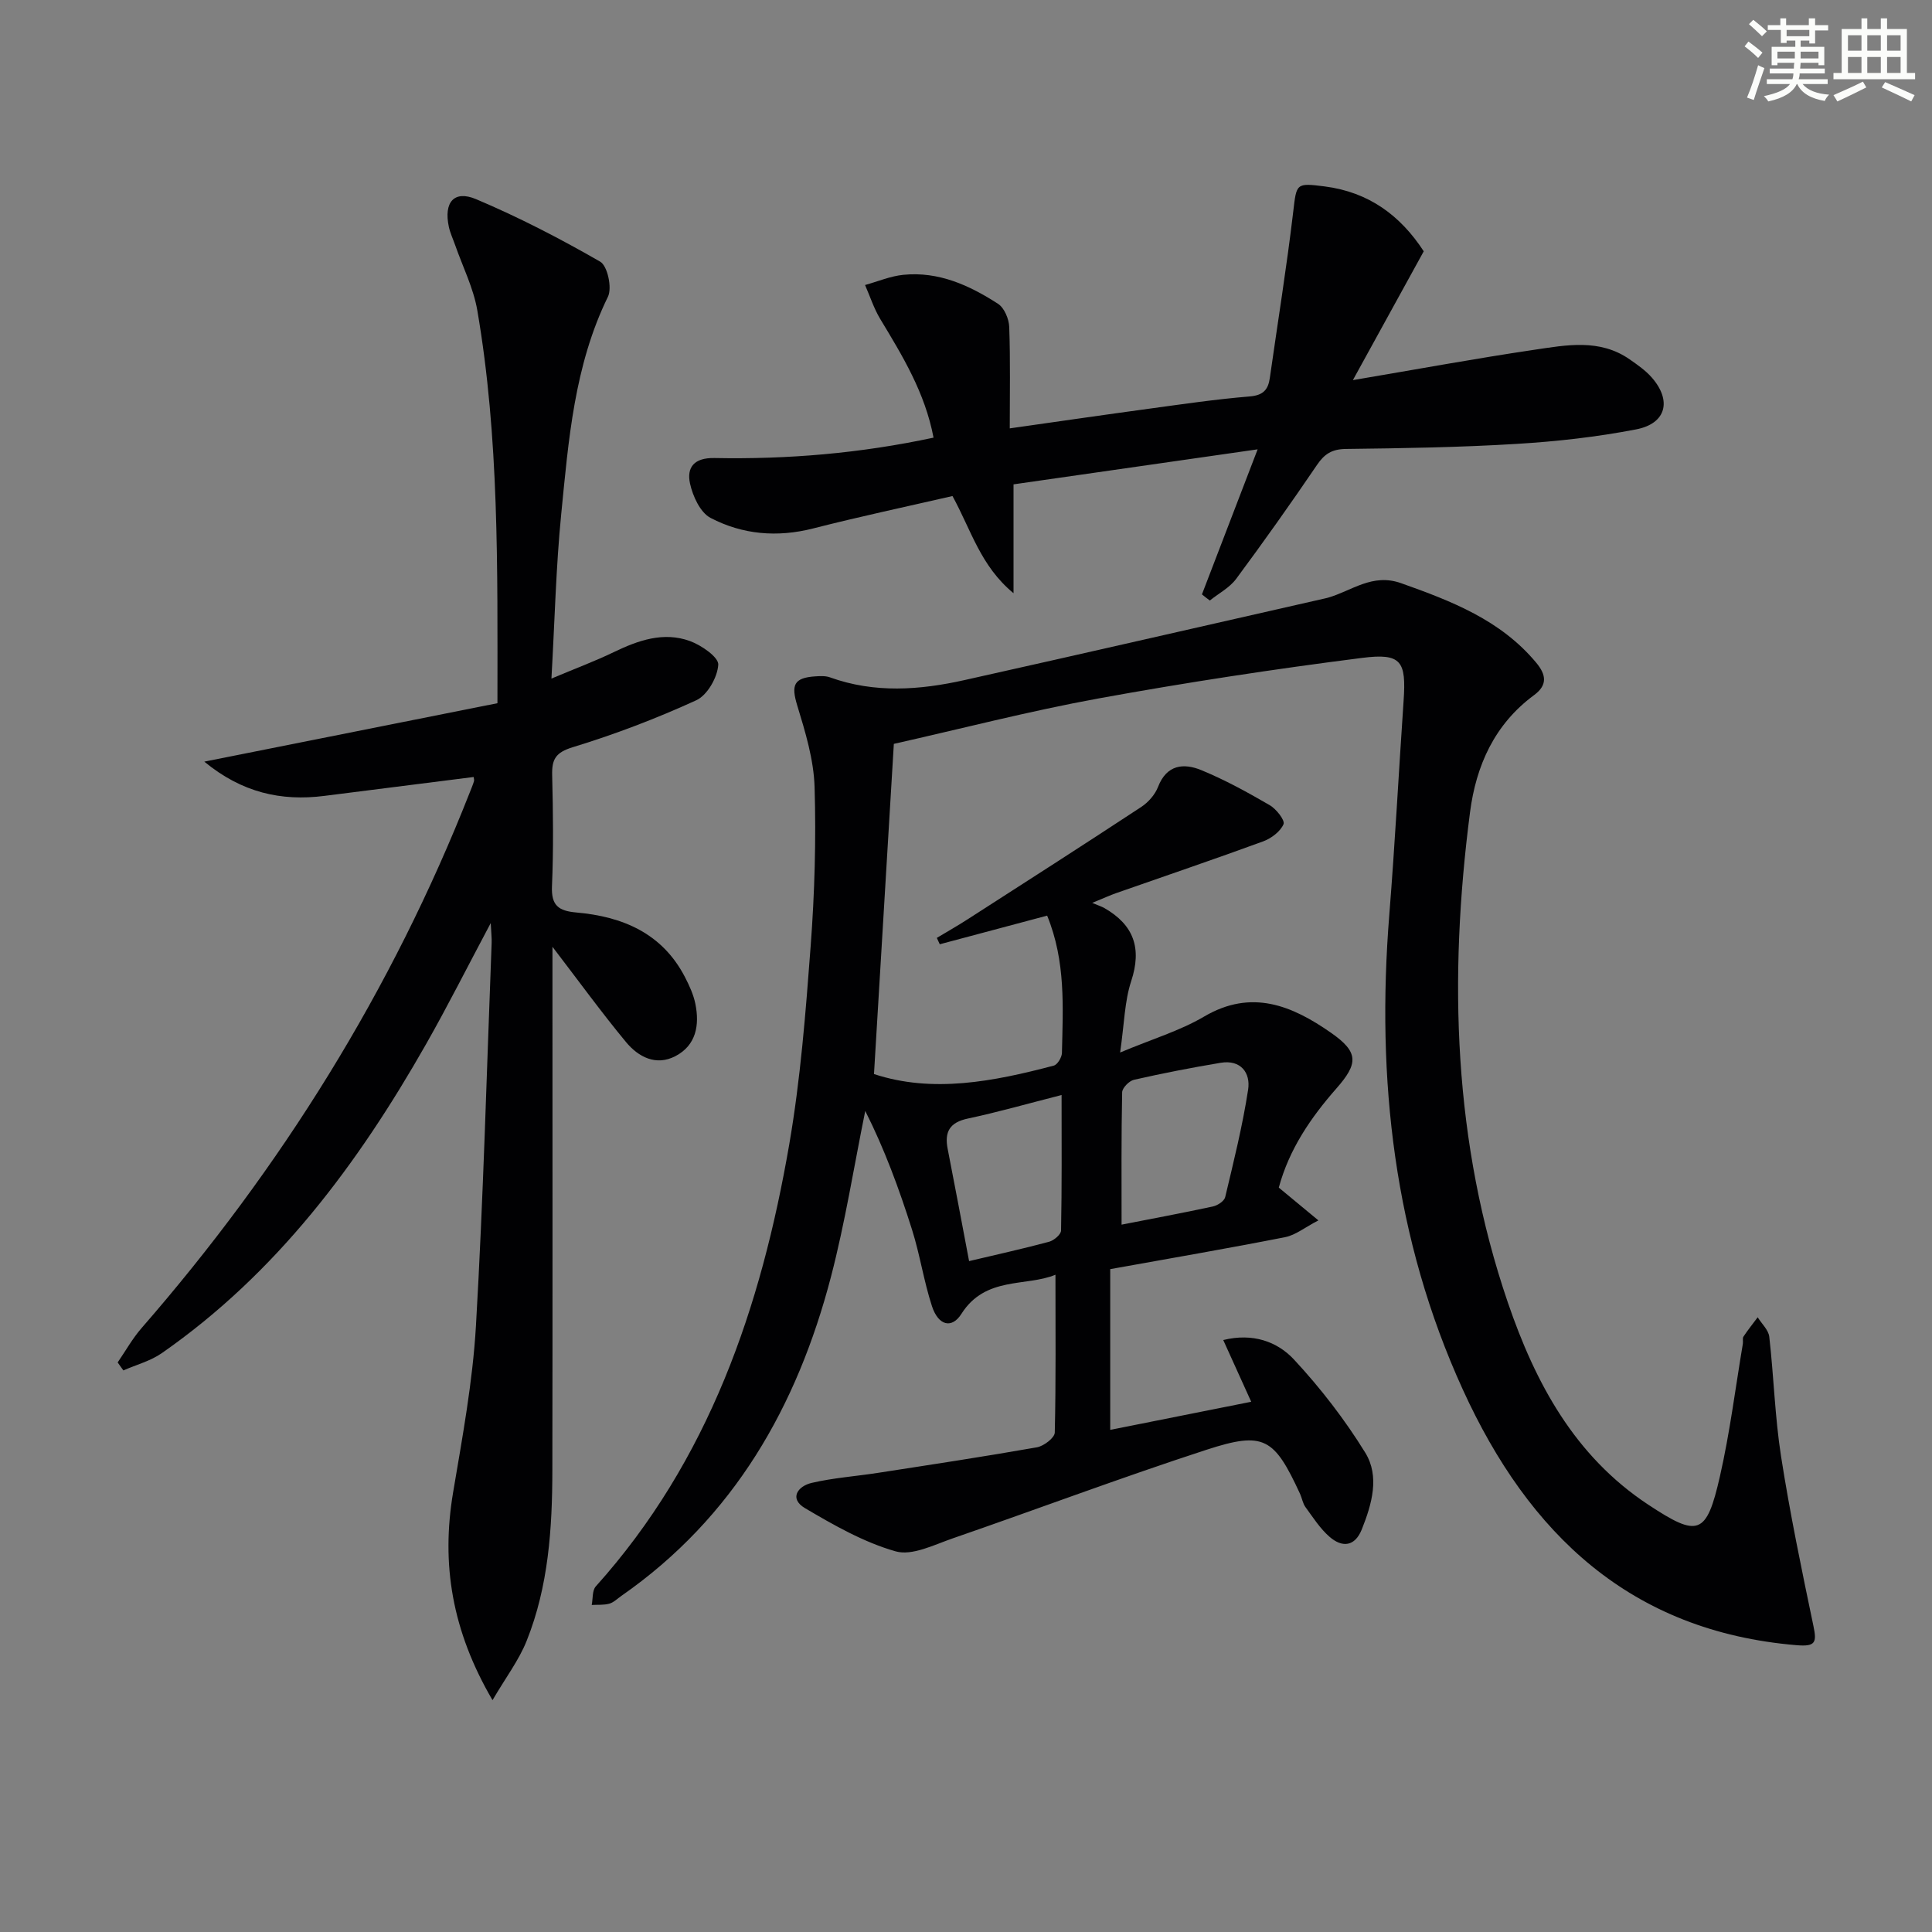
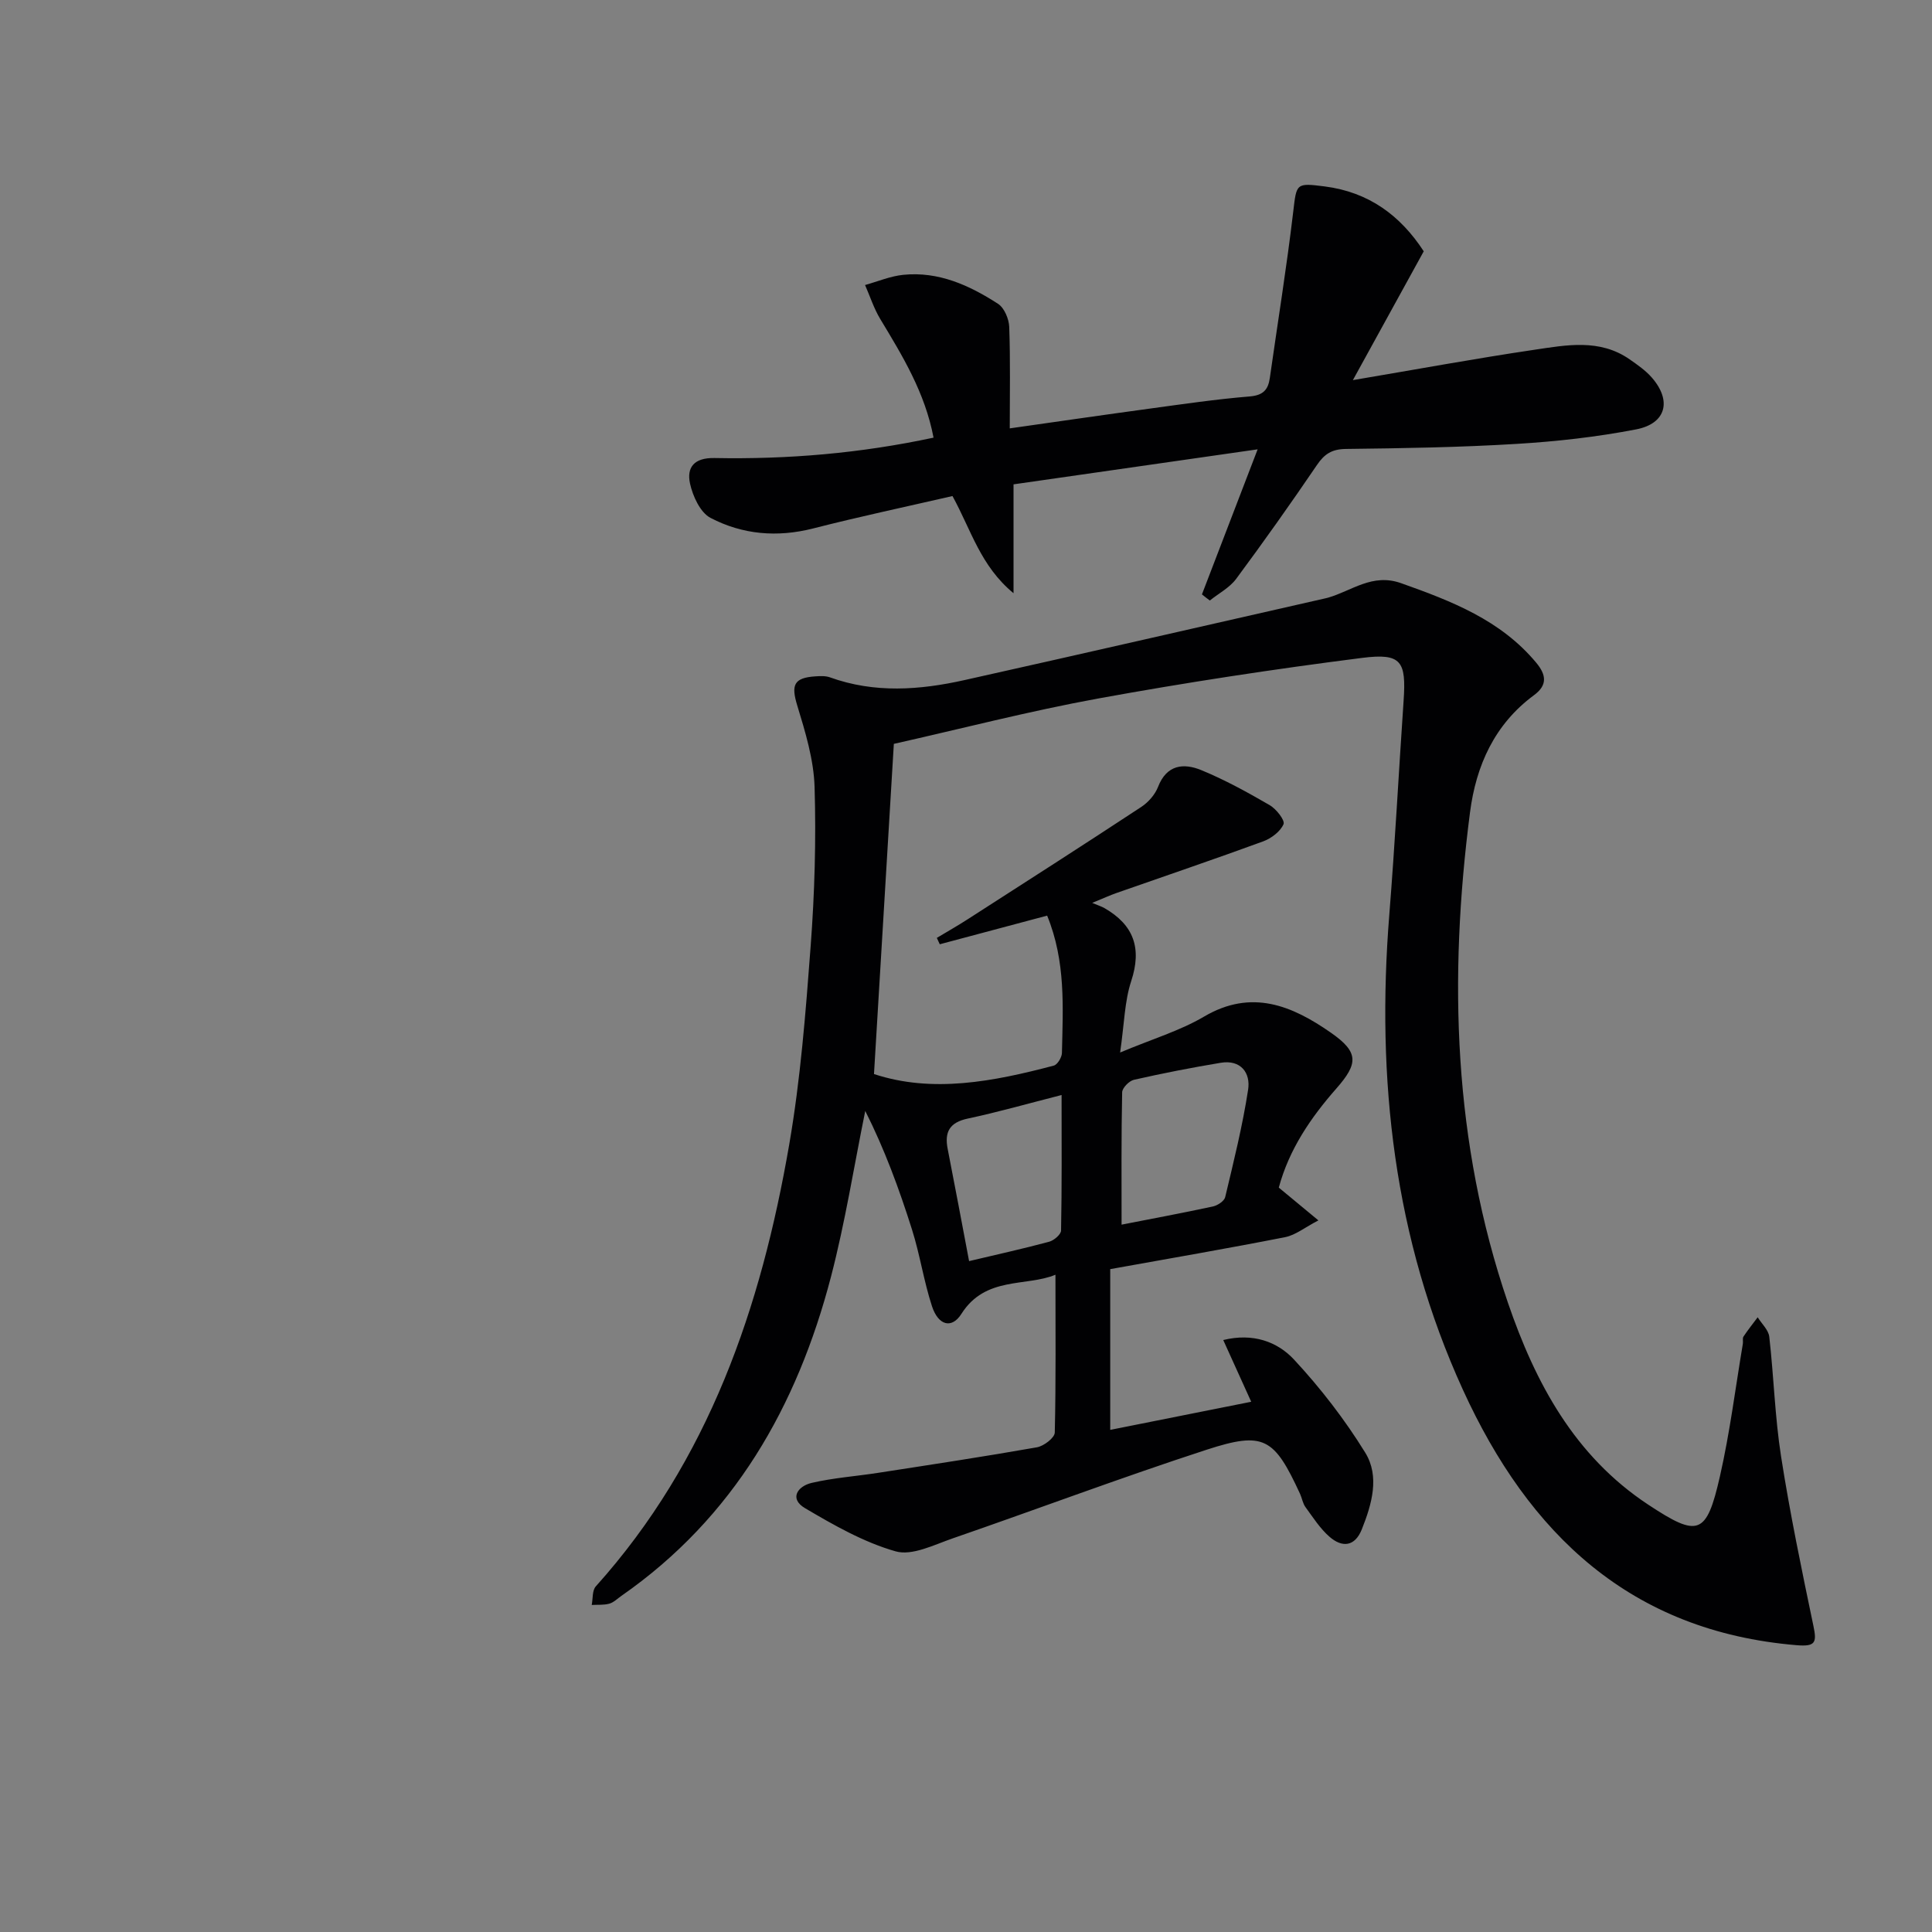
<svg xmlns="http://www.w3.org/2000/svg" enable-background="new 0 0 400 400" viewBox="0 0 400 400">
  <rect x="0" y="0" width="400" height="400" fill="#808080" stroke="none" />
  <g fill="#010103">
    <path d="m218.52 263.92c-6.07 2.52-14.49.24-19.47 8.1-2 3.16-4.78 2.42-6.09-1.57-1.7-5.19-2.49-10.67-4.14-15.88-2.66-8.42-5.71-16.71-9.68-24.56-2.33 11.45-4.15 23.02-7.09 34.31-7 26.83-20.1 49.86-43.4 66.09-.82.57-1.58 1.35-2.49 1.61-1.15.32-2.43.2-3.65.27.26-1.3.08-2.99.84-3.84 23.44-26.09 34.23-57.79 40.05-91.49 2.34-13.55 3.41-27.36 4.44-41.1.82-10.94 1.14-21.96.81-32.91-.17-5.67-1.91-11.39-3.59-16.89-1.29-4.23-.74-5.74 3.78-6.03.99-.06 2.07-.12 2.97.2 9.25 3.34 18.6 2.65 27.9.57 24.93-5.56 49.82-11.28 74.73-16.93.16-.04.33-.07.49-.12 4.95-1.42 9.2-5.13 15.15-3.01 10.44 3.71 20.6 7.61 27.98 16.47 2.12 2.54 2.32 4.66-.44 6.7-8.19 6.03-12.02 14.59-13.27 24.28-4.45 34.36-3.48 68.38 7.84 101.5 5.68 16.61 13.8 31.76 29.04 41.82 10.38 6.86 12.08 6.36 14.86-5.84 2.06-9.05 3.21-18.3 4.75-27.47.08-.49-.11-1.11.13-1.48.91-1.37 1.95-2.67 2.94-3.99.83 1.34 2.23 2.61 2.4 4.03.94 8.25 1.16 16.6 2.44 24.78 1.84 11.78 4.27 23.47 6.71 35.14.72 3.43.38 4.26-3.49 3.94-34.4-2.87-55.46-23.03-69.09-52.88-14.31-31.34-17.96-64.35-15.24-98.37 1.18-14.74 1.95-29.52 2.96-44.27.56-8.19-.42-9.93-8.59-8.89-18.26 2.32-36.49 5.1-54.6 8.4-14.34 2.62-28.5 6.29-42.35 9.4-1.39 23.05-2.74 45.58-4.11 68.36 12.12 4 24.71 1.56 37.23-1.75.76-.2 1.65-1.69 1.68-2.6.21-9.45.82-18.96-3.06-28.45-7.44 1.98-14.84 3.96-22.23 5.93-.2-.44-.41-.88-.61-1.32 2.13-1.28 4.29-2.5 6.38-3.85 12.01-7.72 24.03-15.42 35.96-23.27 1.45-.96 2.84-2.54 3.46-4.14 1.79-4.64 5.32-4.97 8.96-3.47 4.89 2.01 9.57 4.59 14.16 7.25 1.36.79 3.2 3.14 2.86 3.94-.66 1.53-2.54 2.94-4.22 3.56-10.1 3.7-20.28 7.15-30.43 10.71-1.23.43-2.42.98-4.96 2.02 1.29.55 1.95.75 2.53 1.08 6.08 3.49 7.79 8.31 5.54 15.13-1.37 4.16-1.42 8.75-2.29 14.77 6.67-2.8 12.39-4.5 17.37-7.43 9.86-5.81 18.25-2.26 26.27 3.33 5.77 4.02 5.7 6.35 1.15 11.53-5.31 6.04-9.79 12.58-11.94 20.54 2.49 2.06 4.87 4.03 8.2 6.79-2.79 1.44-4.72 3.04-6.88 3.47-11.88 2.34-23.82 4.39-36.22 6.62v33.28c9.74-1.94 19.25-3.84 29.19-5.82-2.05-4.52-3.86-8.53-5.79-12.78 6.12-1.51 11.2.32 14.66 4.05 5.49 5.91 10.51 12.41 14.74 19.27 3.03 4.91 1.37 10.66-.71 15.87-1.44 3.61-4.07 3.82-6.68 1.55-1.96-1.7-3.42-4.01-4.98-6.14-.57-.78-.72-1.86-1.13-2.76-5.36-11.6-7.46-12.99-19.34-9.13-17.66 5.75-35.06 12.3-52.62 18.37-3.84 1.33-8.36 3.64-11.77 2.67-6.58-1.87-12.79-5.42-18.76-8.94-3.34-1.97-1.51-4.56 1.37-5.23 4.49-1.05 9.15-1.37 13.73-2.08 10.98-1.7 21.97-3.36 32.91-5.29 1.42-.25 3.67-1.96 3.7-3.05.25-10.75.14-21.52.14-32.68zm13.69-10.37c5.93-1.16 12.43-2.37 18.9-3.76.97-.21 2.35-1.11 2.55-1.93 1.76-7.38 3.6-14.77 4.75-22.26.53-3.46-1.5-6.26-5.69-5.56-6.01 1-12 2.17-17.95 3.52-.99.22-2.42 1.68-2.44 2.59-.19 9.07-.12 18.15-.12 27.4zm-31.57 7.55c5.72-1.36 11.18-2.56 16.57-4.01 1-.27 2.46-1.51 2.47-2.32.18-9.06.11-18.13.11-28.06-7.02 1.79-13.18 3.55-19.43 4.88-3.76.8-4.85 2.77-4.15 6.3 1.49 7.59 2.91 15.2 4.43 23.21z" />
-     <path d="m102.99 145.59c.01-28.33.36-54.98-4.17-81.34-.8-4.63-3.02-9.02-4.59-13.52-.44-1.25-1.02-2.48-1.3-3.76-1.09-5.07 1.06-7.67 5.65-5.73 8.82 3.73 17.39 8.16 25.69 12.94 1.51.87 2.49 5.43 1.6 7.25-6.98 14.26-8.16 29.71-9.68 45.05-1.08 10.88-1.33 21.84-2.02 34.01 4.94-2.08 9.03-3.6 12.94-5.49 5.06-2.44 10.27-4.26 15.73-2.28 2.37.86 5.97 3.35 5.87 4.9-.16 2.61-2.26 6.31-4.55 7.36-8.28 3.79-16.86 7.06-25.57 9.72-3.57 1.09-4.35 2.5-4.27 5.79.19 7.66.29 15.34-.04 22.99-.17 3.99 1.34 5.11 5.04 5.44 9.55.84 17.78 4.27 22.49 13.37.91 1.76 1.77 3.63 2.16 5.55.89 4.39.17 8.57-4.13 10.82-4.02 2.1-7.68.17-10.23-2.91-5.06-6.11-9.73-12.55-15.23-19.73v5.92c0 34.17.04 68.33-.02 102.5-.02 12.02-.8 24-5.33 35.3-1.61 4.02-4.33 7.59-7.06 12.26-8.39-14.34-10.66-28.16-8.16-43.01 1.93-11.45 4.06-22.95 4.73-34.5 1.53-26.4 2.23-52.86 3.25-79.29.04-.93-.08-1.86-.19-4.09-4.87 9.15-8.93 17.23-13.4 25.09-14.12 24.83-30.93 47.4-54.71 63.96-2.34 1.63-5.29 2.4-7.95 3.57-.39-.55-.79-1.1-1.18-1.65 1.64-2.39 3.07-4.96 4.96-7.13 28.88-33.15 51.82-69.92 67.94-110.88.3-.77.63-1.53.87-2.32.09-.28-.05-.63-.07-.88-10.3 1.3-20.6 2.6-30.9 3.91-8.95 1.14-17.07-.67-24.86-7.09 20.7-4.14 40.62-8.1 60.69-12.1z" />
    <path d="m248.85 123.06c3.75-9.76 7.49-19.52 11.53-30.03-17.45 2.5-34.13 4.9-50.54 7.25v22.54c-6.85-5.66-8.73-13-12.64-20.12-9.56 2.2-19.26 4.26-28.85 6.71-7.44 1.9-14.63 1.27-21.25-2.19-2.12-1.11-3.67-4.5-4.24-7.11-.72-3.32.82-5.36 5.05-5.28 15.14.29 30.16-.96 45.37-4.22-1.77-9.33-6.43-16.94-11.05-24.59-1.31-2.18-2.1-4.67-3.13-7.01 2.64-.73 5.23-1.84 7.91-2.11 7.31-.74 13.7 2.17 19.62 6 1.3.84 2.26 3.13 2.32 4.79.25 6.96.11 13.94.11 21 9.93-1.41 19.41-2.79 28.9-4.08 6.91-.94 13.82-1.96 20.77-2.53 2.77-.23 3.82-1.36 4.17-3.8 1.63-11.48 3.49-22.94 4.85-34.46.69-5.86.55-5.98 6.53-5.22 9.09 1.17 15.65 5.99 20.49 13.43-4.78 8.68-9.5 17.28-14.67 26.67 13.37-2.26 25.39-4.48 37.48-6.27 6.69-.99 13.61-2.36 19.82 1.97 1.62 1.13 3.31 2.3 4.59 3.77 4.18 4.78 2.99 9.53-3.25 10.73-8.12 1.57-16.42 2.5-24.68 3-11.79.72-23.61.91-35.42 1.05-2.86.04-4.42 1.02-5.97 3.31-5.42 7.97-10.99 15.84-16.73 23.58-1.36 1.84-3.62 3.01-5.46 4.49-.55-.4-1.09-.83-1.63-1.27z" />
  </g>
-   <path d="m361.2 9.6.8-1c.9.7 1.9 1.4 2.9 2.3l-.9 1.1c-1-1-2-1.8-2.8-2.4zm.5 10.6c.9-2.1 1.6-4.3 2.3-6.7.4.2.8.4 1.3.6-.7 2.1-1.5 4.3-2.2 6.6zm.4-15.2.9-.9c1 .8 2 1.6 2.8 2.4l-1 1c-.9-.9-1.8-1.7-2.7-2.5zm12.5-1.2h1.2v1.4h2.7v1.1h-2.7v2.7h-1.2v-.6h-1.8v1.3h4.9v3.8h-1.2v-.5h-3.7c0 .4-.1.9-.1 1.2h5.1v1h-5.2c0 .5-.1.9-.2 1.2h6v1h-5.2c1.1 1.3 2.9 2 5.5 2.2-.4.4-.7.8-.9 1.3-2.9-.5-4.8-1.6-5.7-3.5h-.1c-.8 1.7-2.7 2.9-5.9 3.6-.2-.4-.6-.8-.9-1.1 2.8-.6 4.6-1.4 5.4-2.5h-4.8v-1h5.3c.1-.3.2-.7.2-1.2h-4.9v-1h5c0-.4 0-.8.1-1.2h-3.5v.5h-1.2v-3.8h4.9v-1.3h-1.8v.5h-1.2v-2.7h-2.7v-1h2.6v-1.4h1.2v1.4h4.7v-1.4zm-6.6 8.3h3.6c0-.4 0-.9 0-1.4h-3.6zm1.9-4.6h4.7v-1.3h-4.7zm6.6 3.2h-3.7v1.4h3.7z" fill="#fbfcfa" />
-   <path d="m385.3 3.8h1.3v2.2h2.8v-2.2h1.3v2.2h4.1v9.1h1.7v1.3h-16.9v-1.3h1.7v-9.1h4.1v-2.2zm.4 13.1.7 1.2c-1.8.9-3.8 1.9-6 2.9-.2-.4-.5-.8-.8-1.3 2.3-1 4.3-1.9 6.1-2.8zm-3.1-6.4h2.8v-3.2h-2.8zm0 4.6h2.8v-3.3h-2.8zm4-4.6h2.8v-3.2h-2.8zm0 4.6h2.8v-3.3h-2.8zm3.7 1.9c2.1.9 4.1 1.8 6.1 2.7l-.7 1.3c-2.2-1.1-4.2-2-6.1-2.9zm3.2-9.7h-2.8v3.2h2.8zm-2.8 7.8h2.8v-3.3h-2.8z" fill="#fbfcfa" />
</svg>